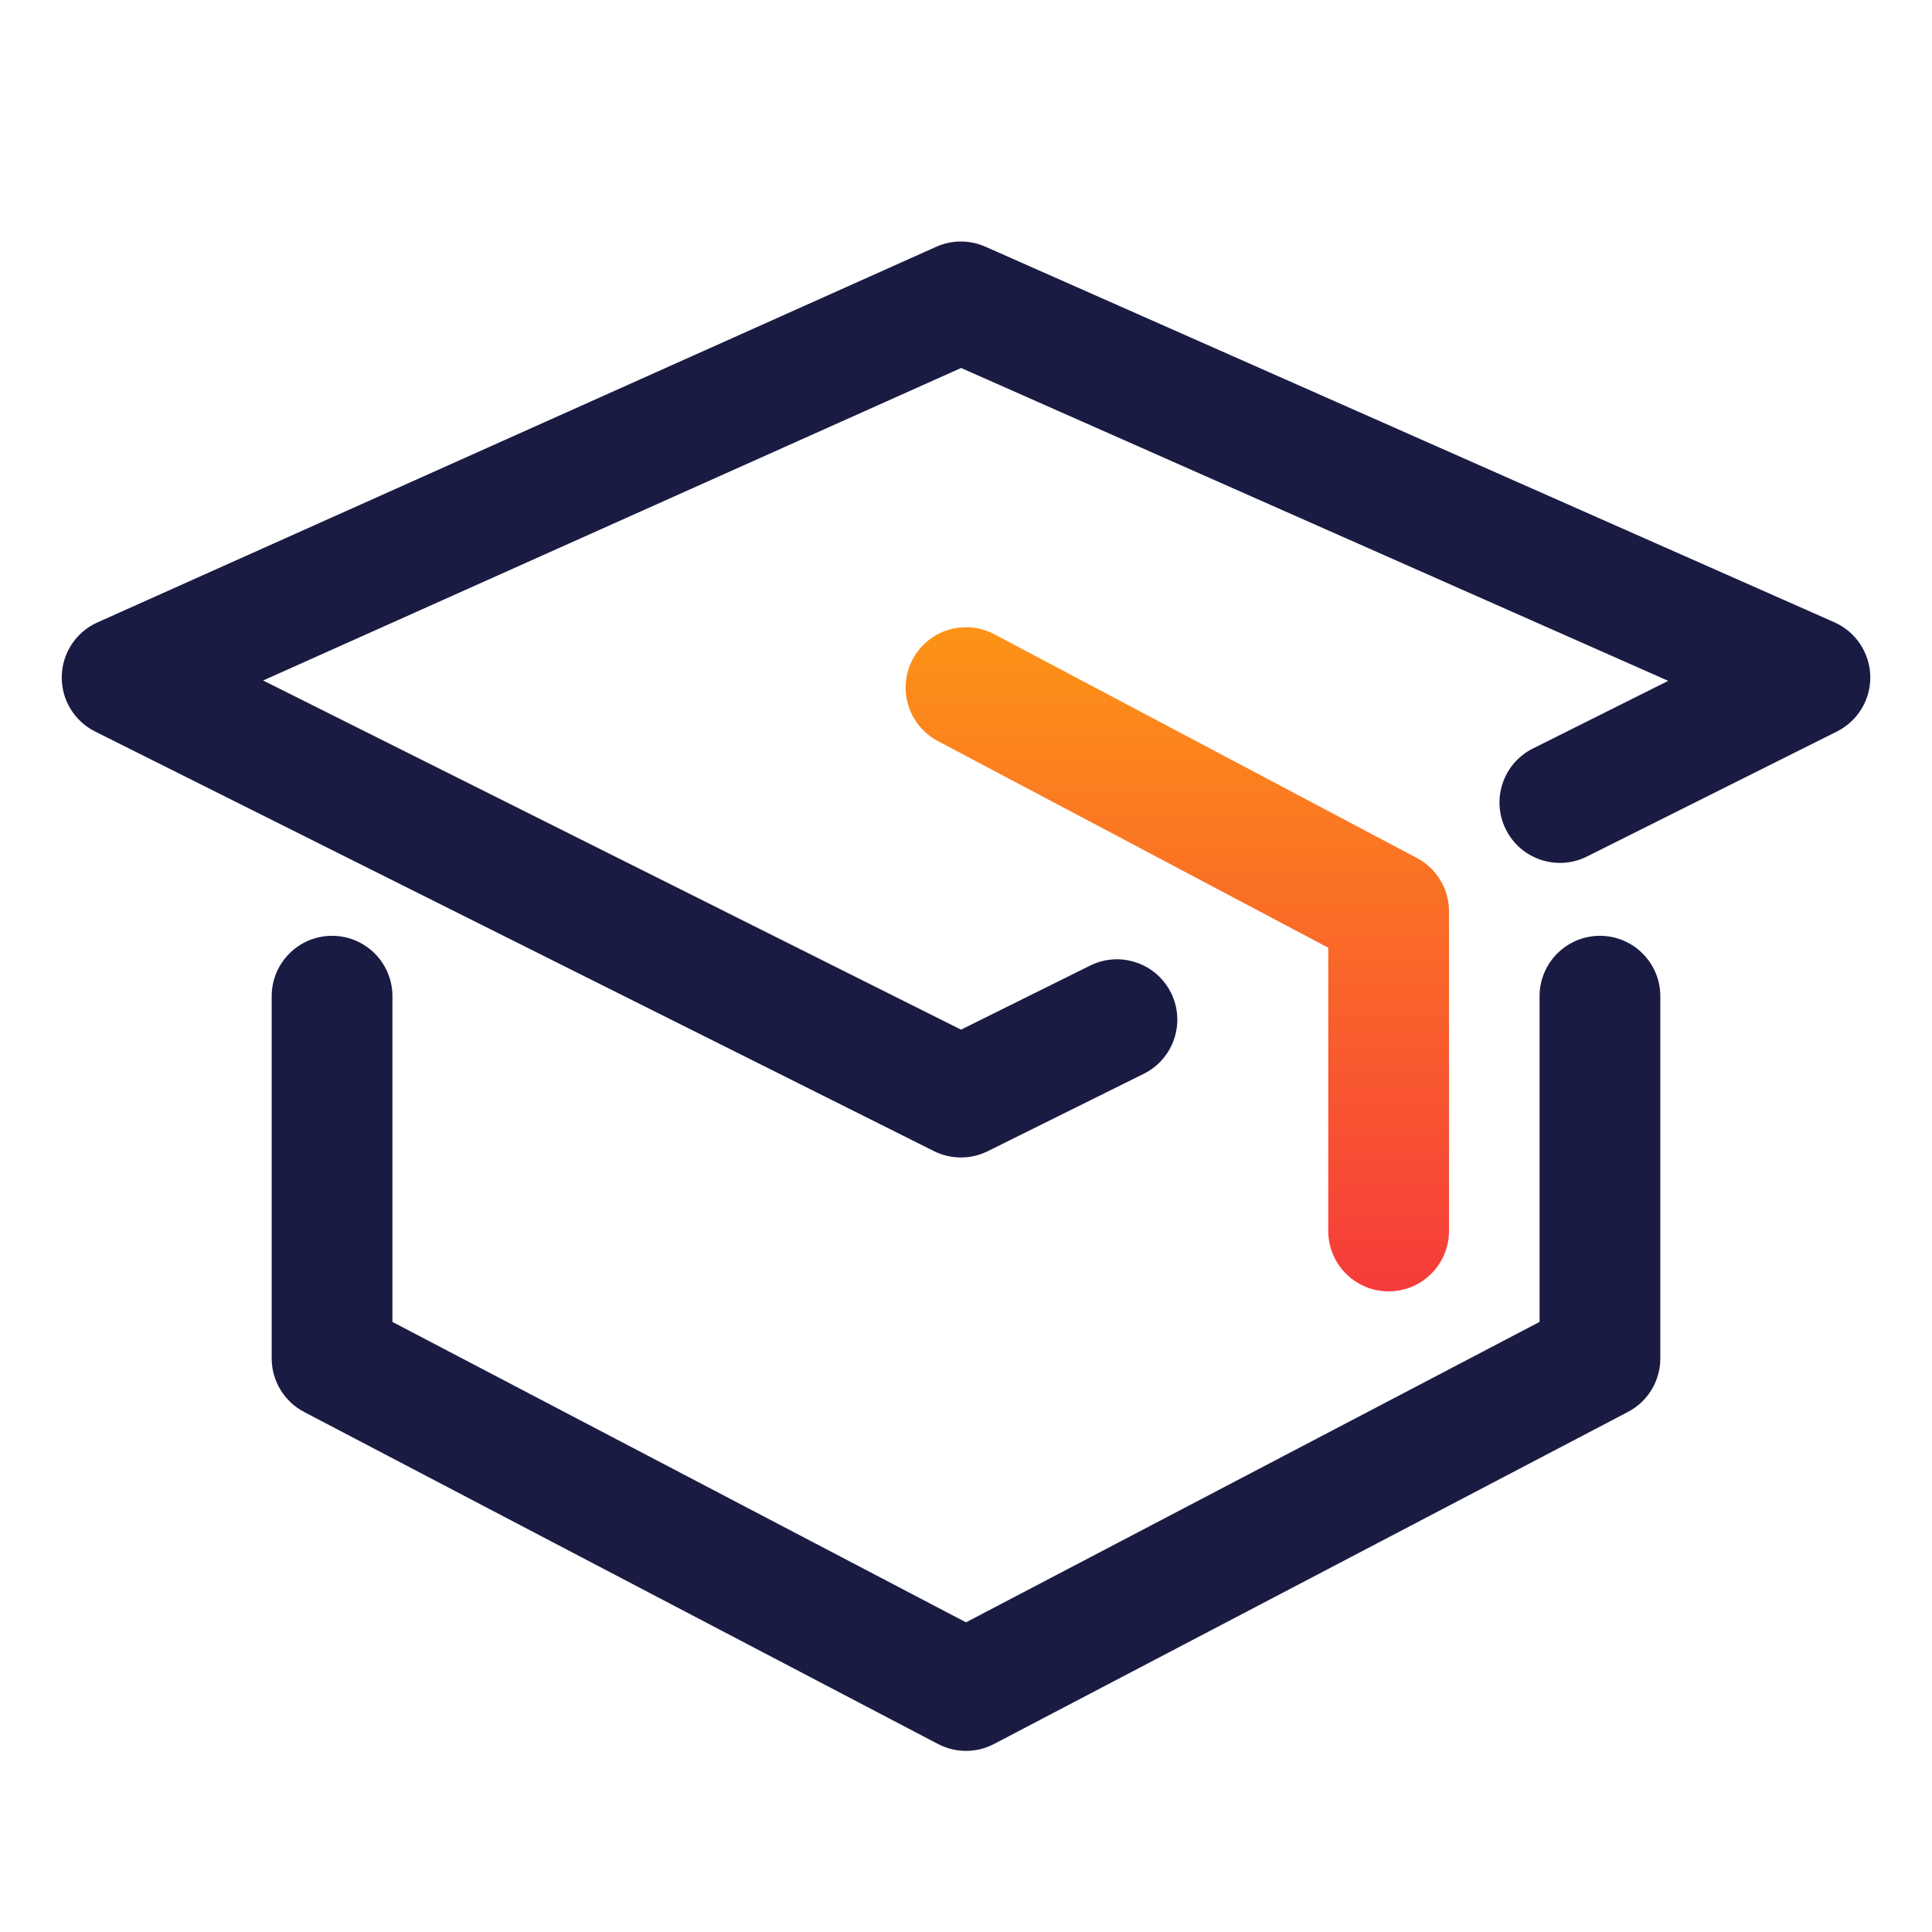
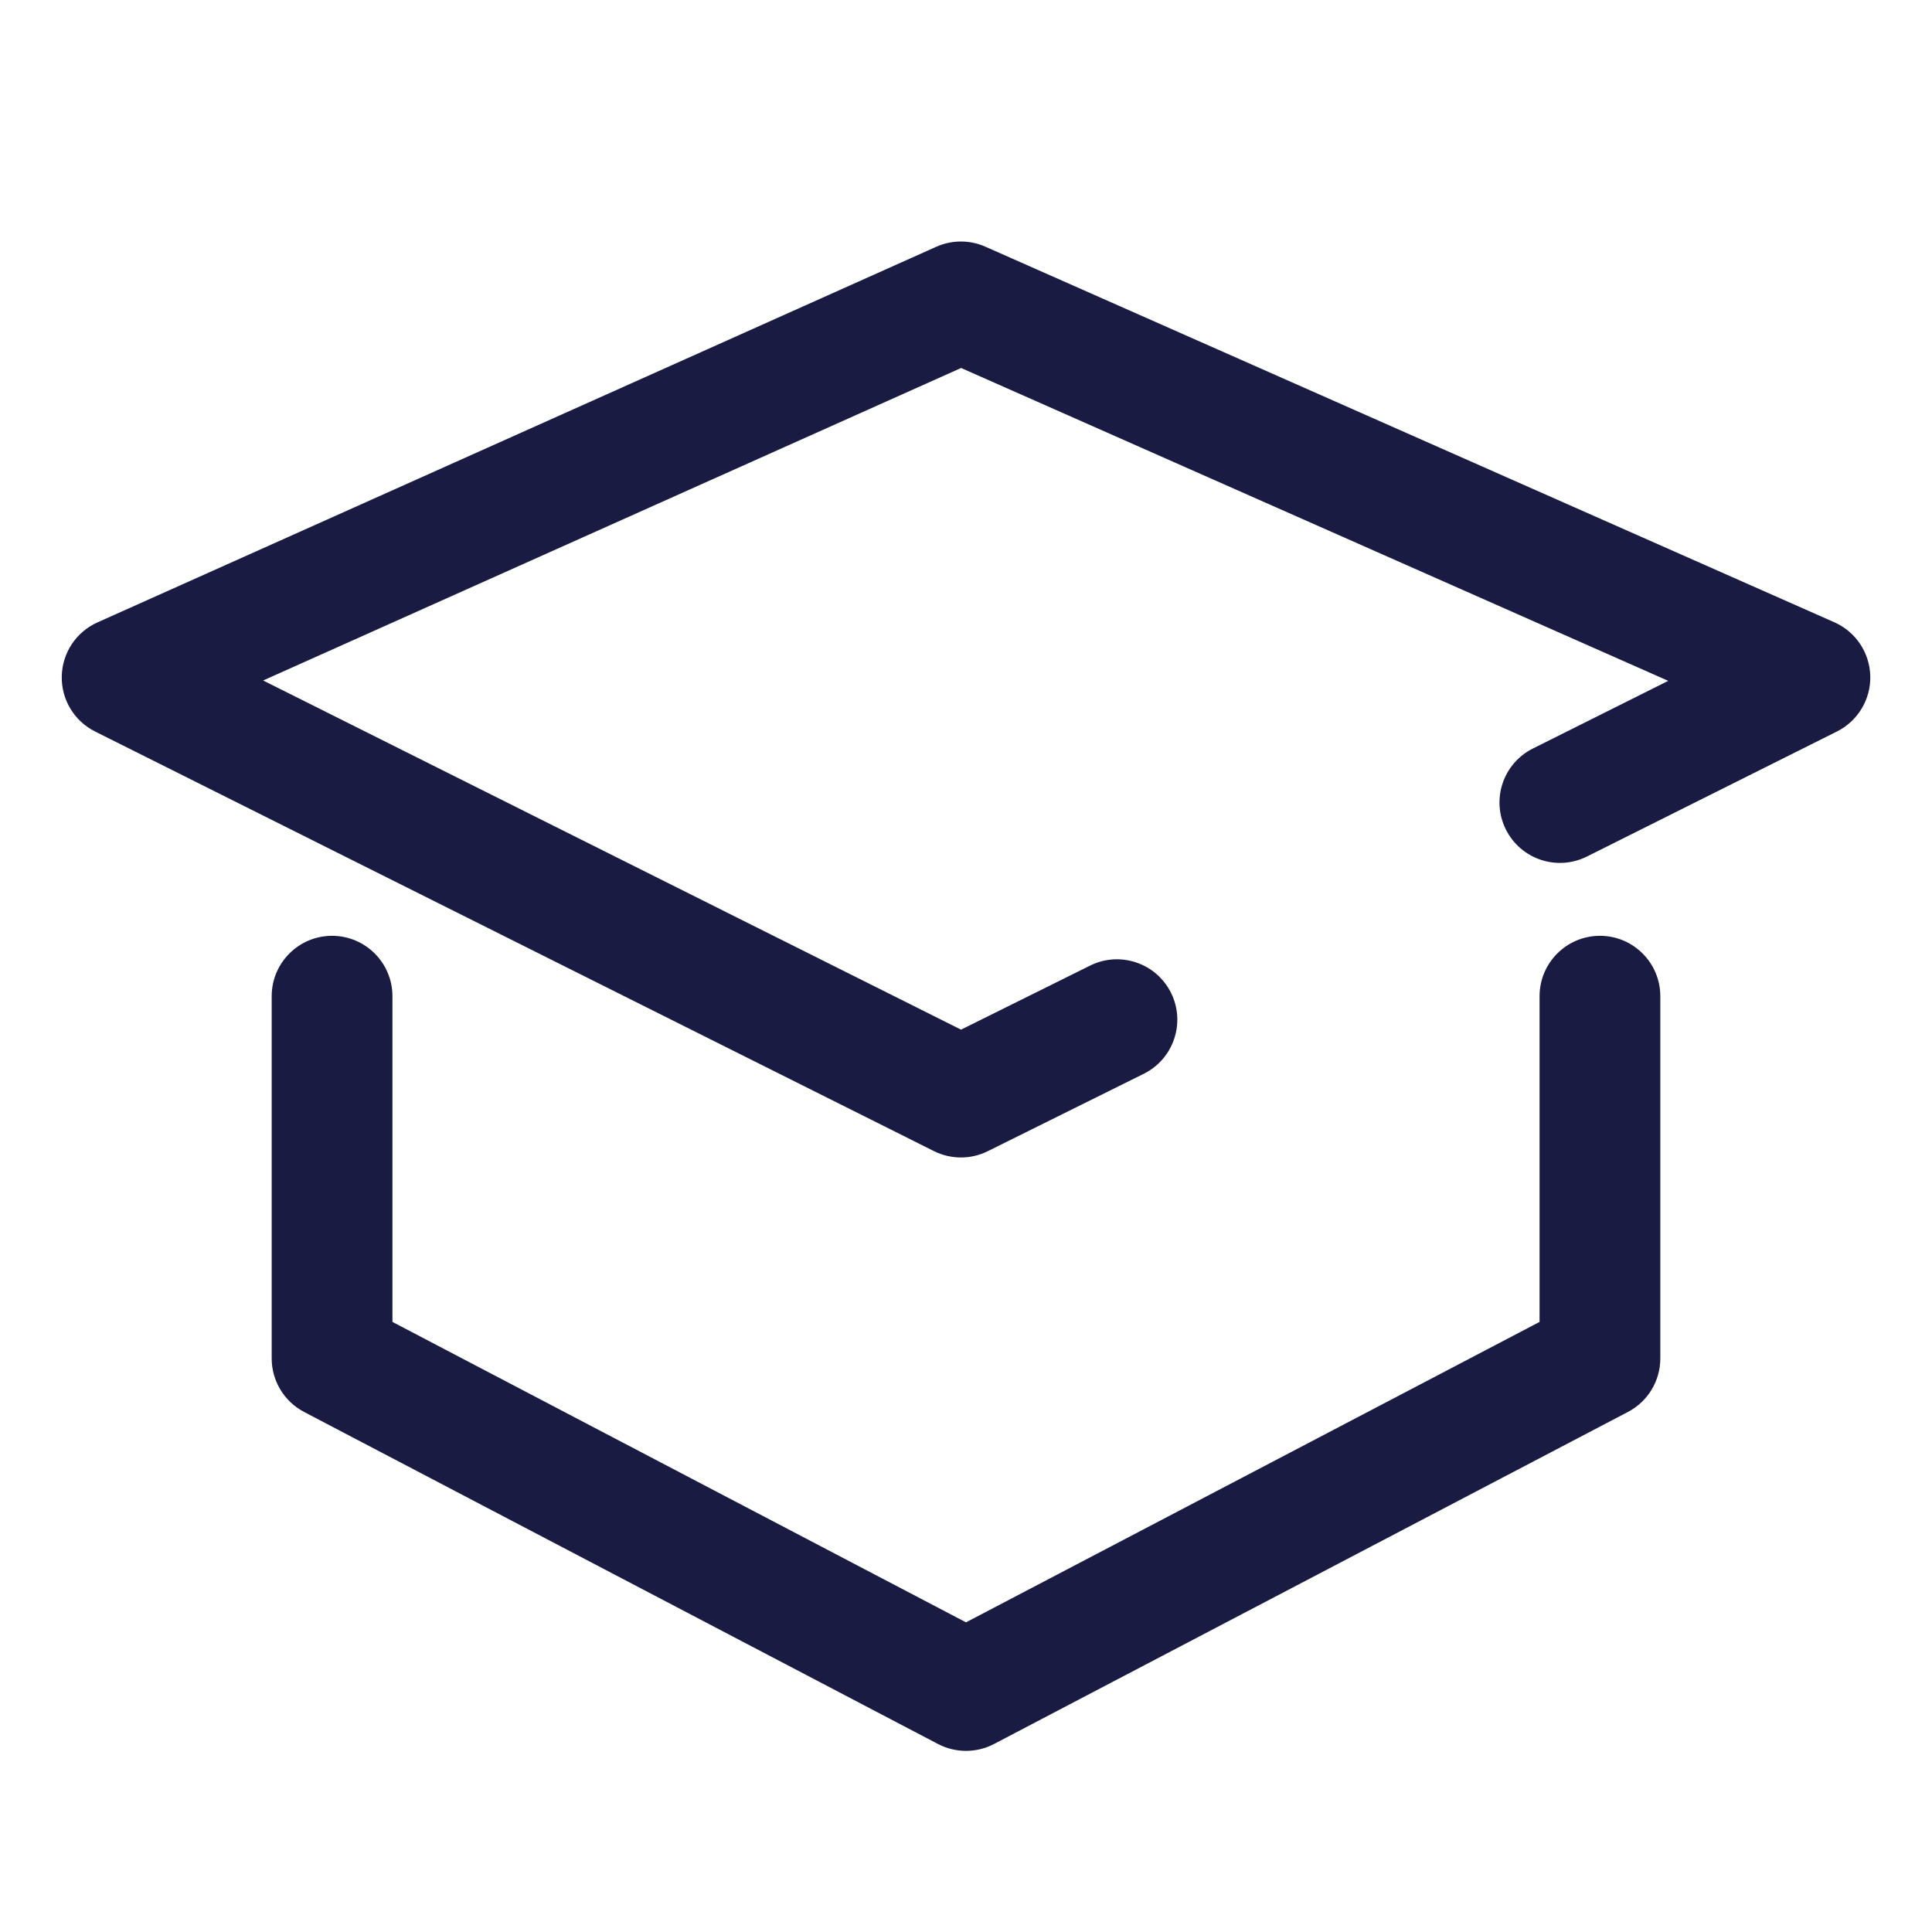
<svg xmlns="http://www.w3.org/2000/svg" width="32" height="32" viewBox="0 0 32 32" fill="none">
  <path fill-rule="evenodd" clip-rule="evenodd" d="M15.508 4.087C15.766 3.972 16.062 3.971 16.321 4.086L30.383 10.307C30.737 10.464 30.968 10.811 30.978 11.198C30.987 11.585 30.771 11.943 30.425 12.116L26.284 14.187C25.79 14.434 25.189 14.233 24.942 13.739C24.695 13.245 24.895 12.645 25.389 12.398L27.631 11.277L15.919 6.095L4.358 11.271L15.918 17.054L18.056 15.993C18.55 15.748 19.15 15.95 19.396 16.445C19.641 16.939 19.439 17.539 18.945 17.785L16.361 19.067C16.08 19.207 15.749 19.206 15.469 19.066L1.575 12.116C1.229 11.943 1.014 11.586 1.023 11.2C1.031 10.814 1.261 10.467 1.614 10.309L15.508 4.087ZM5.5 15.5C6.052 15.5 6.5 15.948 6.5 16.5V21.895L16 26.871L25.5 21.895V16.5C25.5 15.948 25.948 15.5 26.5 15.5C27.052 15.5 27.5 15.948 27.5 16.5V22.5C27.5 22.872 27.294 23.213 26.964 23.386L16.464 28.886C16.173 29.038 15.827 29.038 15.536 28.886L5.036 23.386C4.707 23.213 4.5 22.872 4.5 22.5V16.5C4.5 15.948 4.948 15.5 5.5 15.5Z" fill="#1A1B43" />
-   <path fill-rule="evenodd" clip-rule="evenodd" d="M15.116 10.921C15.375 10.433 15.98 10.247 16.468 10.505L23.468 14.211C23.796 14.384 24 14.724 24 15.095V20.389C24 20.941 23.552 21.389 23 21.389C22.448 21.389 22 20.941 22 20.389V15.697L15.532 12.273C15.044 12.014 14.858 11.409 15.116 10.921Z" fill="url(#paint0_linear_2782_2442)" />
  <defs>
    <linearGradient id="paint0_linear_2782_2442" x1="24" y1="10.389" x2="24" y2="21.389" gradientUnits="userSpaceOnUse">
      <stop stop-color="#FD9317" />
      <stop offset="1" stop-color="#F63B3B" />
    </linearGradient>
  </defs>
</svg>